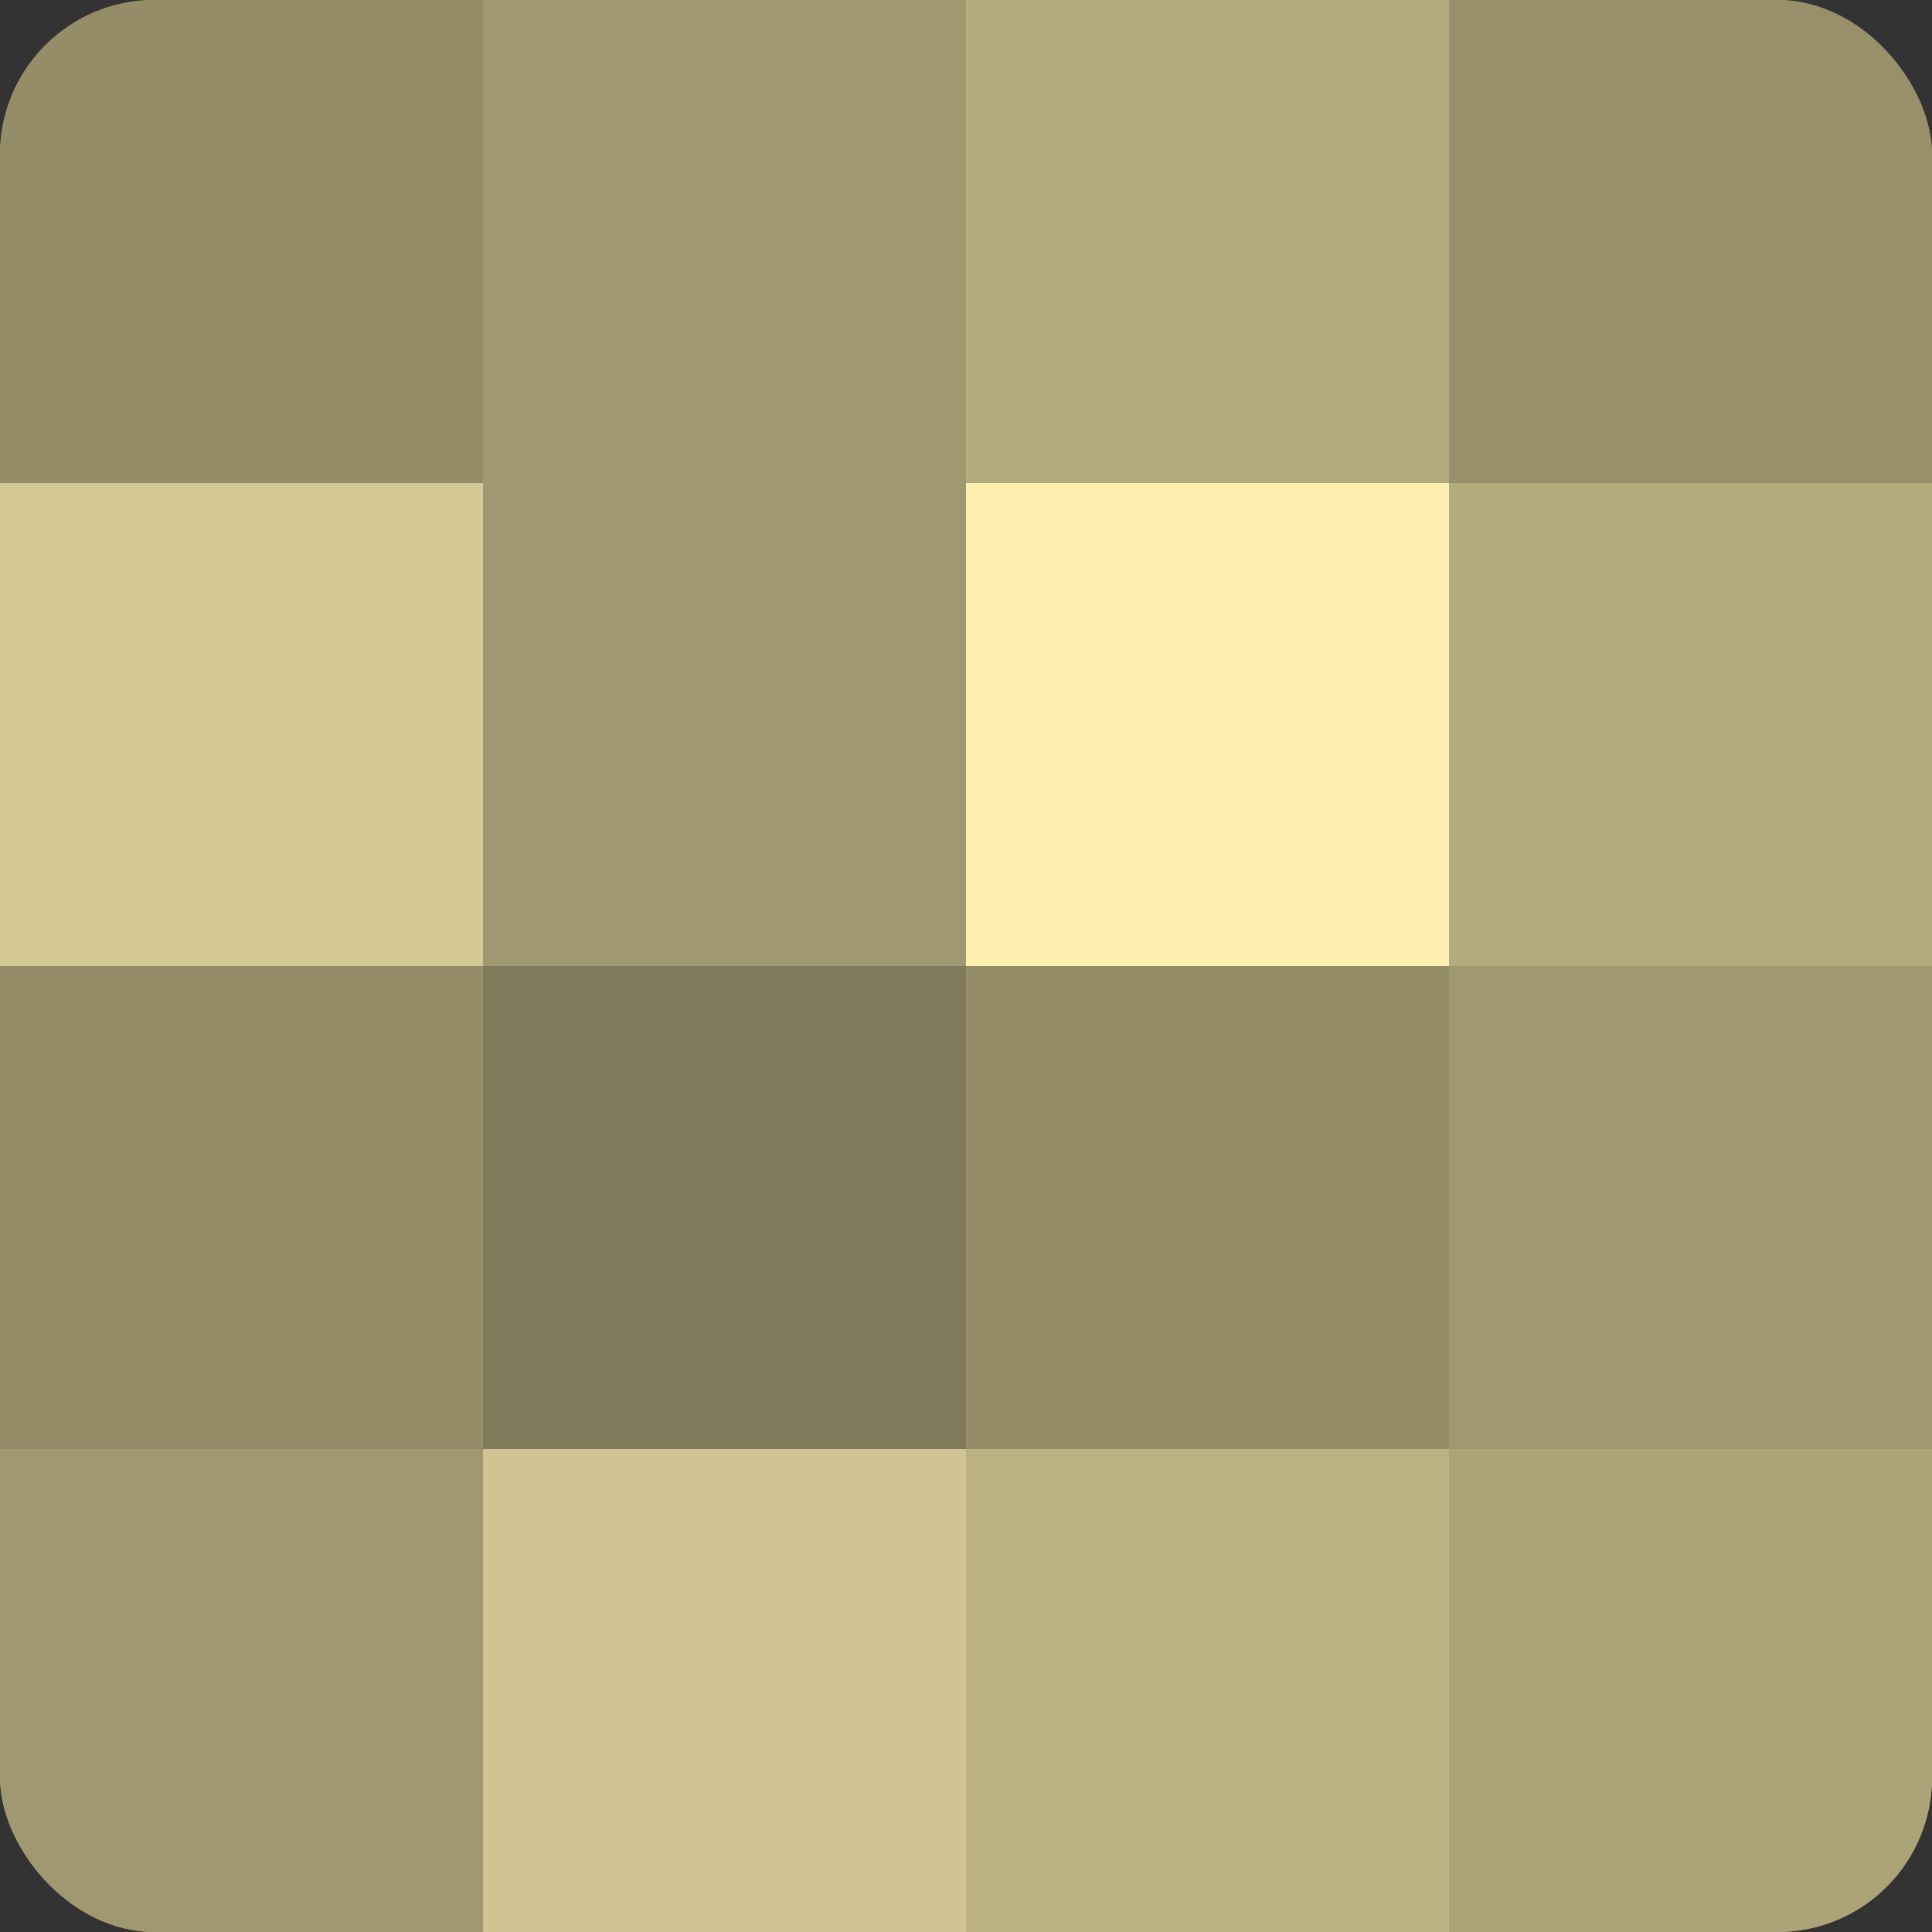
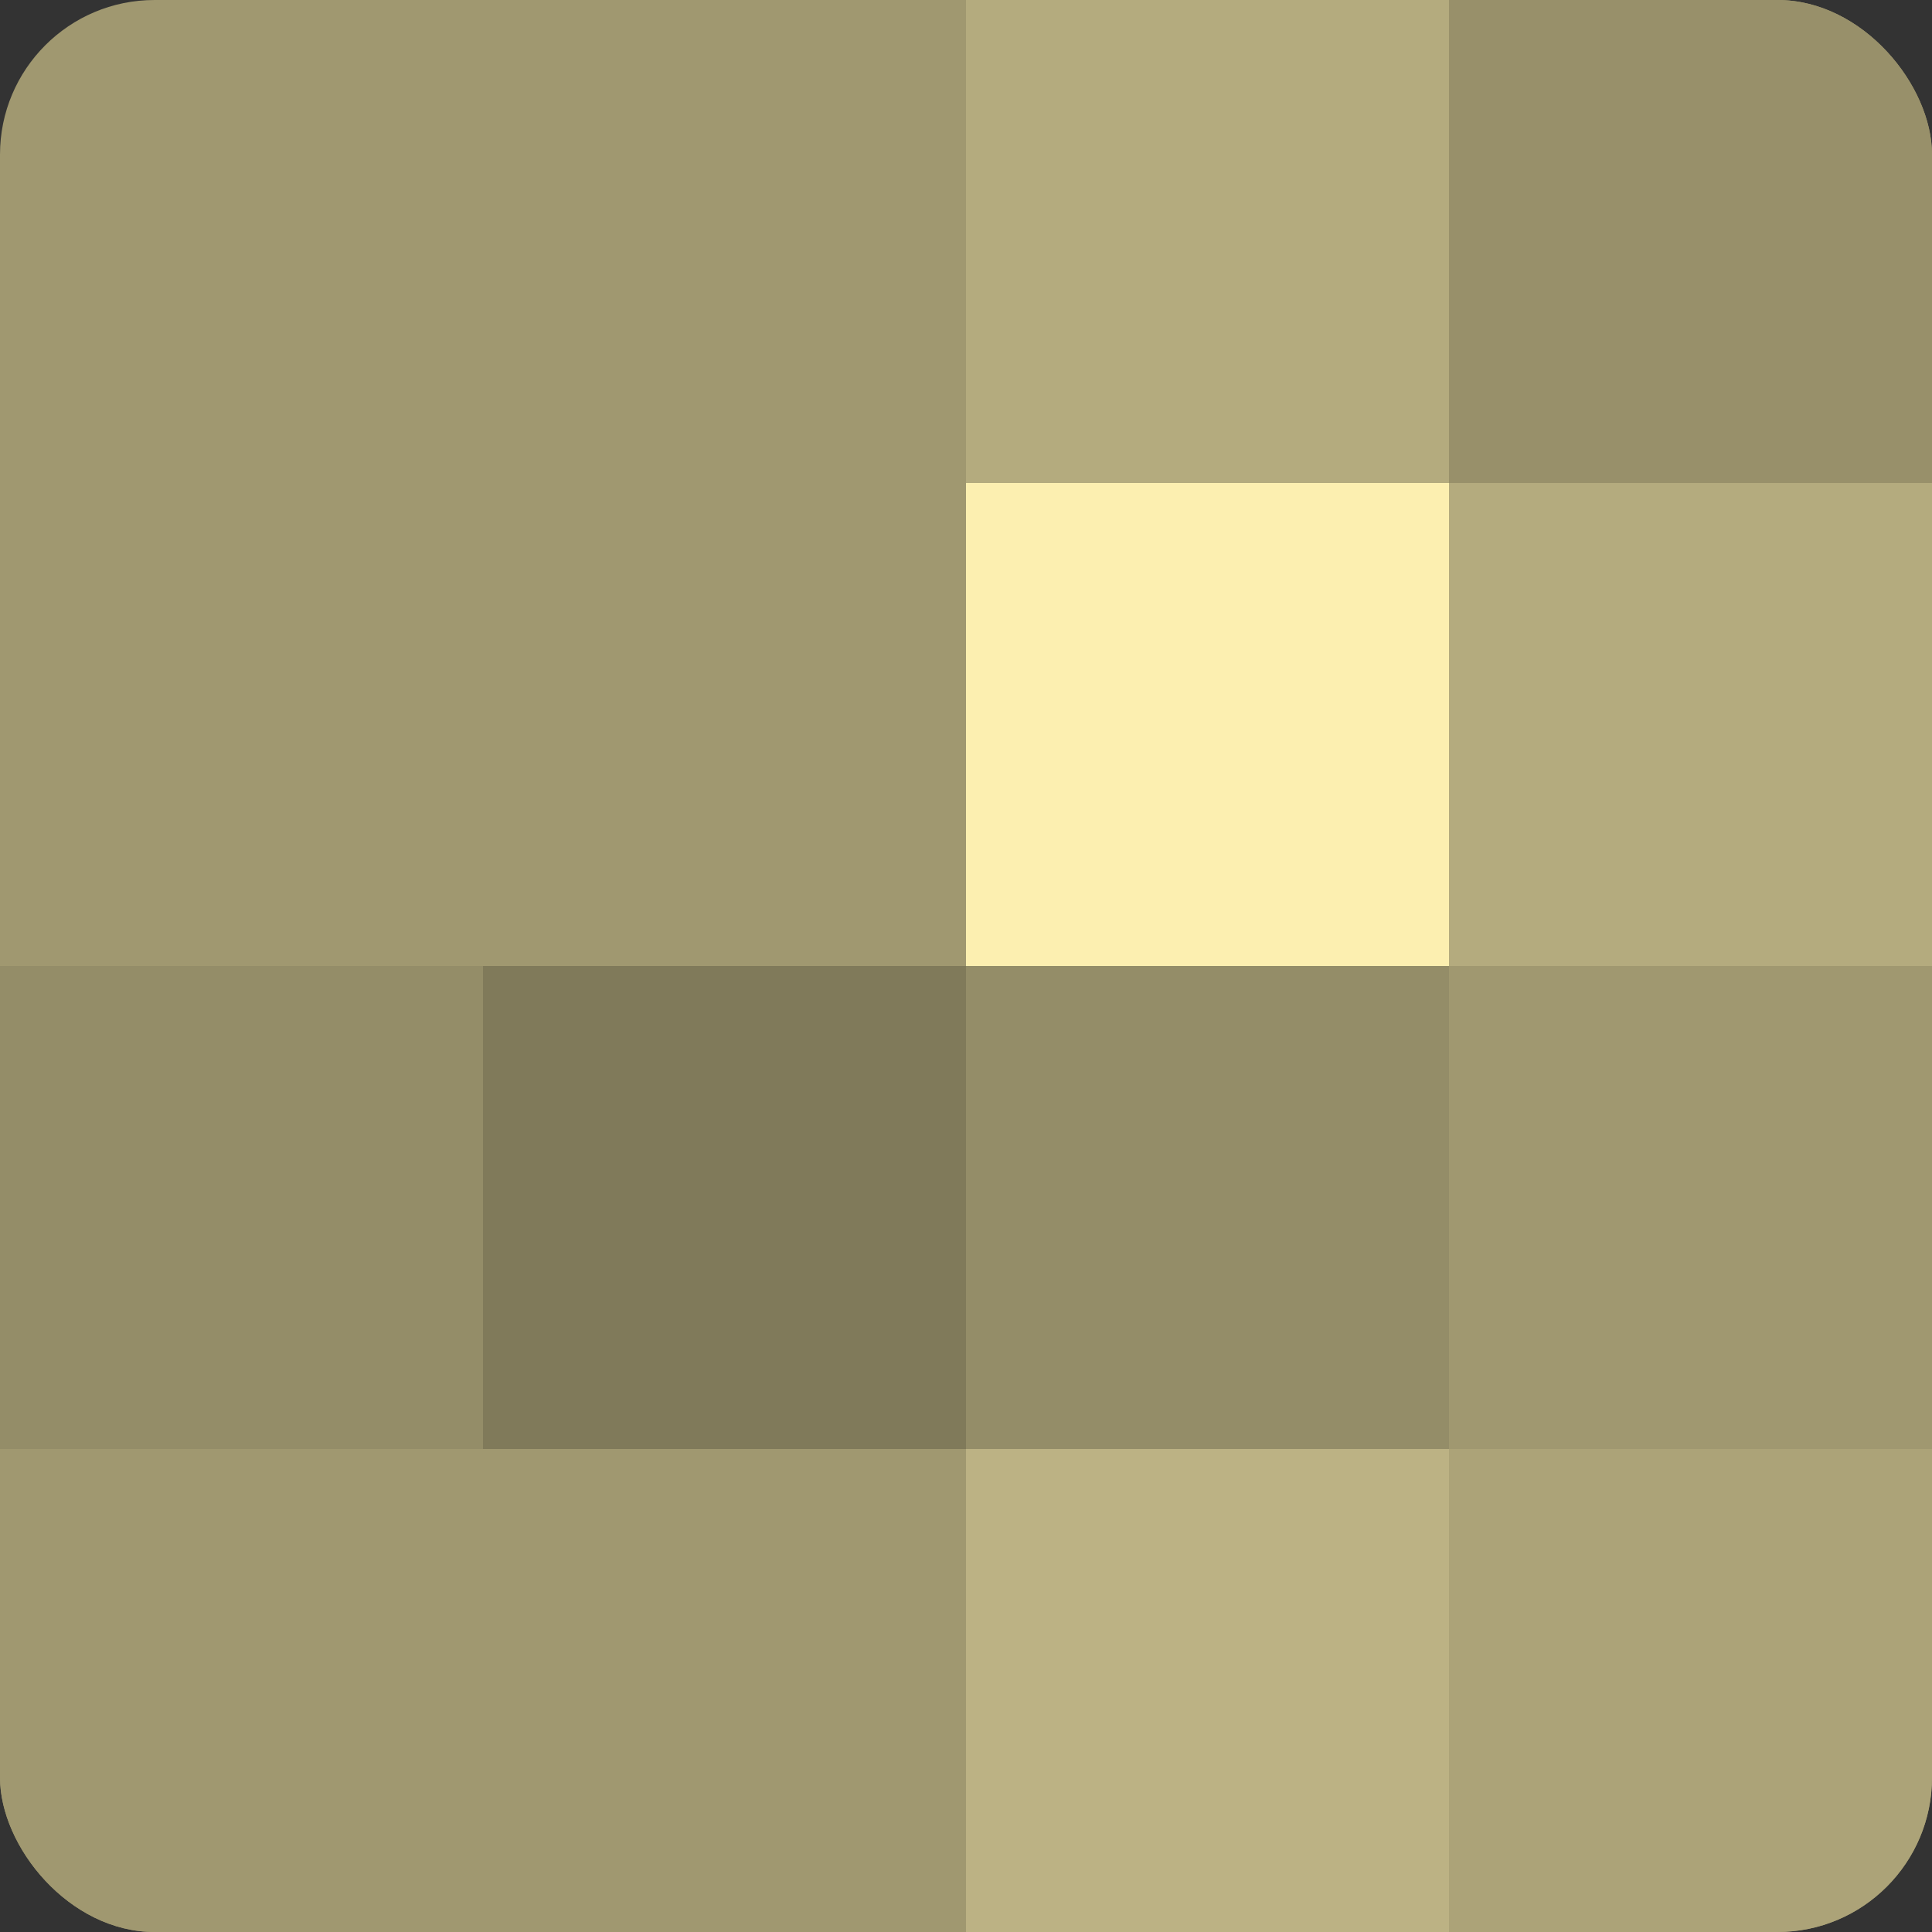
<svg xmlns="http://www.w3.org/2000/svg" width="60" height="60" viewBox="0 0 100 100" preserveAspectRatio="xMidYMid meet">
  <rect x="0" y="0" width="100" height="100" fill="#333333" stroke="none" />
  <defs>
    <clipPath id="c" width="100" height="100">
      <rect width="100" height="100" rx="8" ry="8" />
    </clipPath>
  </defs>
  <g clip-path="url(#c)">
    <rect width="100" height="100" fill="#a09870" />
-     <rect width="25" height="25" fill="#948d68" />
-     <rect y="25" width="25" height="25" fill="#d4c994" />
    <rect y="50" width="25" height="25" fill="#948d68" />
    <rect y="75" width="25" height="25" fill="#a09870" />
    <rect x="25" width="25" height="25" fill="#a09870" />
-     <rect x="25" y="25" width="25" height="25" fill="#a09870" />
    <rect x="25" y="50" width="25" height="25" fill="#807a5a" />
-     <rect x="25" y="75" width="25" height="25" fill="#d0c592" />
    <rect x="50" width="25" height="25" fill="#b4ab7e" />
    <rect x="50" y="25" width="25" height="25" fill="#fcefb0" />
    <rect x="50" y="50" width="25" height="25" fill="#948d68" />
    <rect x="50" y="75" width="25" height="25" fill="#bcb284" />
    <rect x="75" width="25" height="25" fill="#98906a" />
    <rect x="75" y="25" width="25" height="25" fill="#b4ab7e" />
    <rect x="75" y="50" width="25" height="25" fill="#a09870" />
    <rect x="75" y="75" width="25" height="25" fill="#aca378" />
  </g>
</svg>